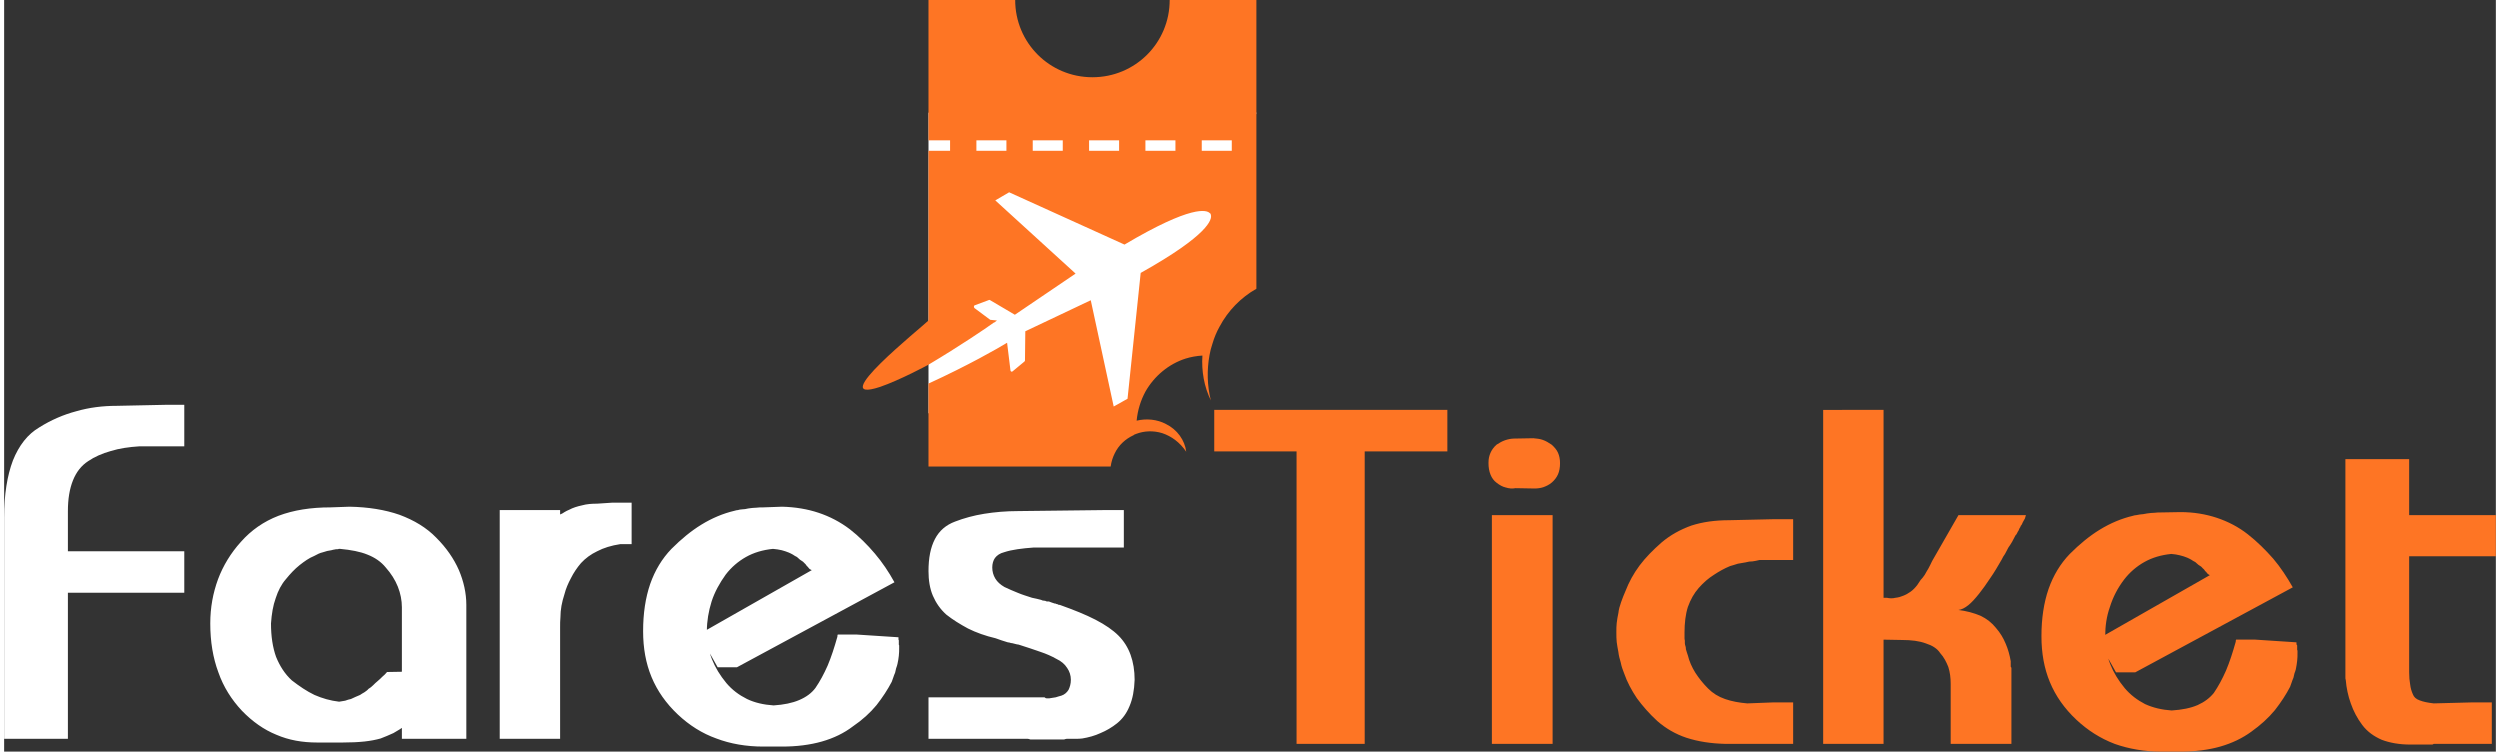
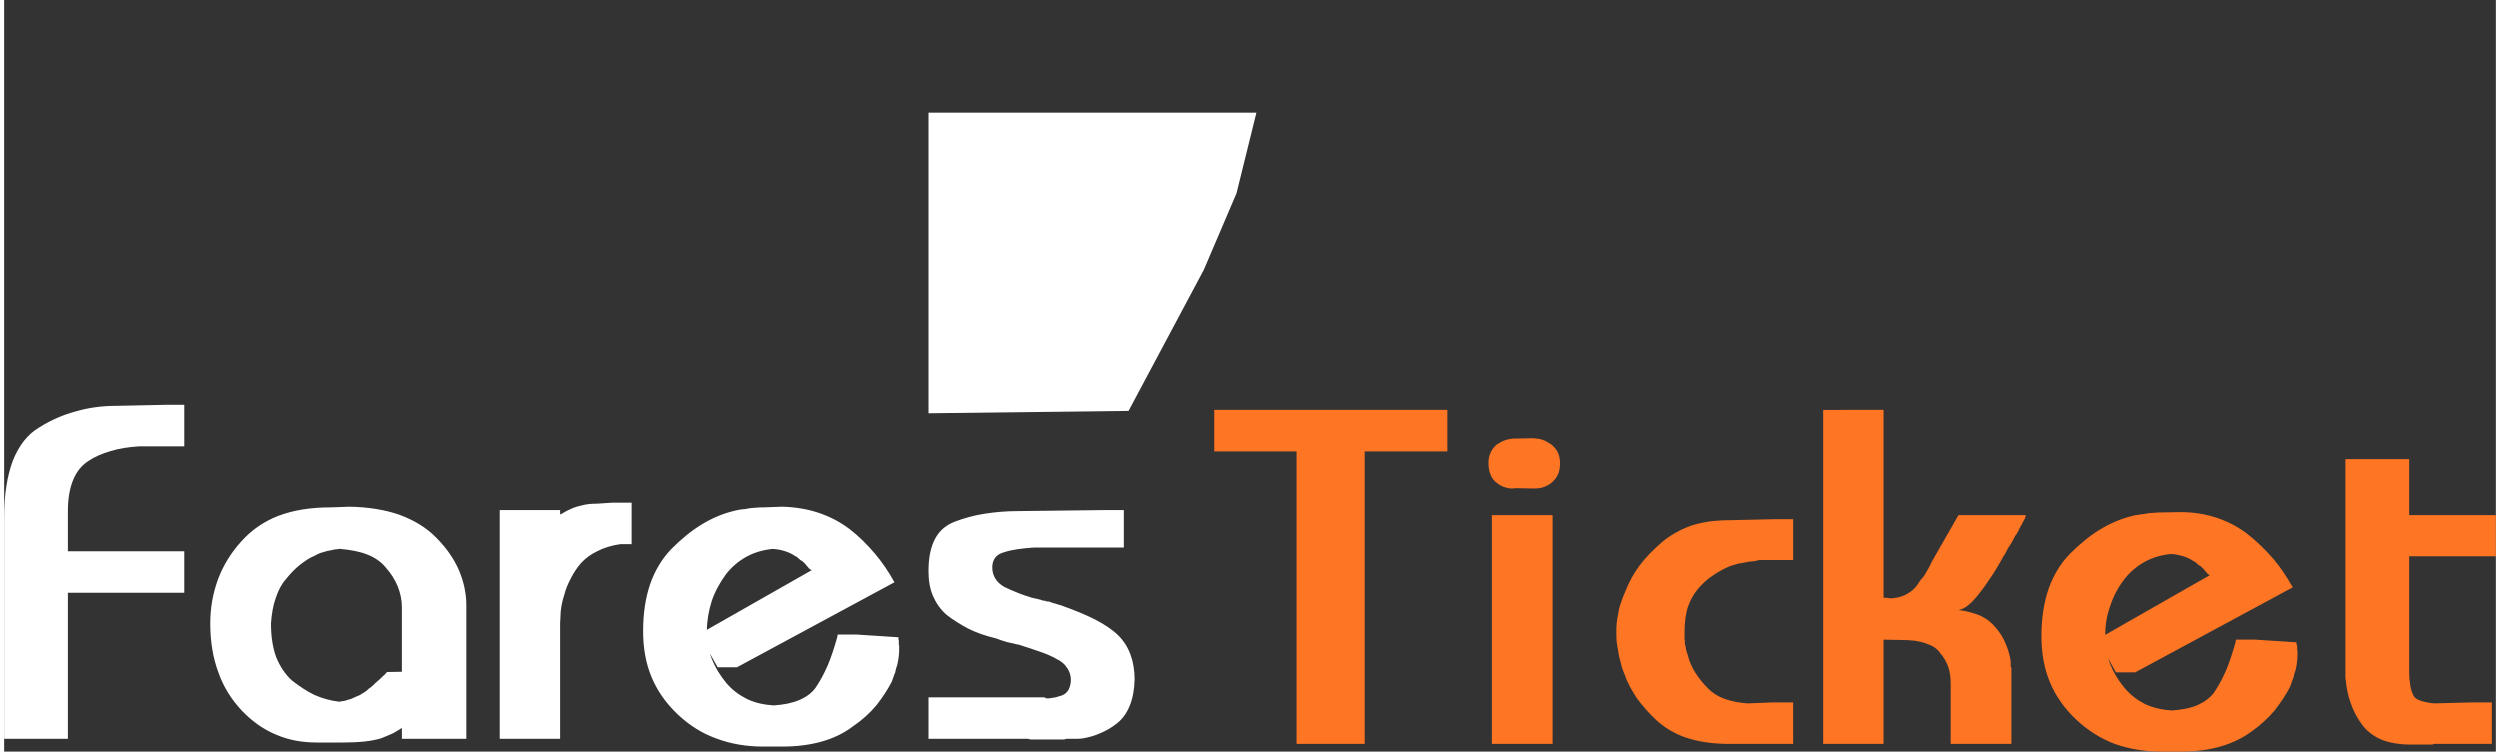
<svg xmlns="http://www.w3.org/2000/svg" xml:space="preserve" width="306px" height="92px" version="1.1" style="shape-rendering:geometricPrecision; text-rendering:geometricPrecision; image-rendering:optimizeQuality; fill-rule:evenodd; clip-rule:evenodd" viewBox="0 0 73.86 22.28">
  <rect x="0" y="0" width="73.86" height="22.28" fill="#333333" stroke="none" />
  <defs>
    <style type="text/css">
   
    .fil0 {fill:white}
    .fil2 {fill:#FE7524;fill-rule:nonzero}
    .fil1 {fill:white;fill-rule:nonzero}
   
  </style>
  </defs>
  <g id="Layer_x0020_1">
    <g id="_2612740018400">
      <polygon class="fil0" points="27.4,3.34 37.12,3.34 36.53,5.73 35.56,8 33.33,12.18 27.4,12.25 " />
      <g>
        <path class="fil1" d="M0 21.9l0 -6.56c0,-0.68 0.09,-1.24 0.26,-1.69 0.18,-0.45 0.44,-0.78 0.78,-0.98 0.35,-0.22 0.72,-0.38 1.1,-0.48 0.38,-0.11 0.78,-0.16 1.19,-0.16l1.44 -0.03 0.57 0 0 1.23 -1.33 0c-0.31,0.02 -0.59,0.06 -0.85,0.14 -0.25,0.07 -0.48,0.17 -0.67,0.3 -0.2,0.13 -0.35,0.32 -0.45,0.57 -0.1,0.25 -0.15,0.55 -0.15,0.91l0 1.19 3.45 0 0 1.23 -3.45 0 0 4.33 -0.56 0 -1.33 0 0 0zm11.79 0l0 -3.9c0,-0.2 -0.04,-0.41 -0.12,-0.61 -0.08,-0.2 -0.2,-0.39 -0.36,-0.57 -0.13,-0.16 -0.31,-0.29 -0.54,-0.38 -0.22,-0.09 -0.49,-0.14 -0.81,-0.17 -0.01,0 -0.03,0 -0.04,0 -0.01,0.01 -0.03,0.01 -0.05,0.01 -0.03,0 -0.05,0 -0.08,0.01 -0.02,0 -0.05,0.01 -0.09,0.02 -0.08,0.01 -0.17,0.03 -0.25,0.06 -0.09,0.02 -0.17,0.06 -0.26,0.11 -0.15,0.06 -0.29,0.16 -0.43,0.27 -0.15,0.12 -0.28,0.26 -0.41,0.42 -0.13,0.15 -0.23,0.34 -0.3,0.56 -0.08,0.22 -0.12,0.47 -0.14,0.75 0,0.38 0.05,0.71 0.15,0.99 0.11,0.27 0.26,0.51 0.47,0.7 0.22,0.17 0.44,0.32 0.67,0.43 0.23,0.1 0.47,0.17 0.73,0.2 0,0 0,0 0,0 0,0 0,0 0,0 0.06,-0.01 0.12,-0.02 0.18,-0.03 0.06,-0.02 0.11,-0.04 0.17,-0.05 0.05,-0.02 0.09,-0.04 0.13,-0.06 0.05,-0.02 0.09,-0.04 0.14,-0.06 0.04,-0.03 0.08,-0.05 0.13,-0.08 0.04,-0.03 0.09,-0.06 0.12,-0.1 0.05,-0.03 0.09,-0.06 0.14,-0.11 0.04,-0.04 0.08,-0.08 0.13,-0.12 0.05,-0.04 0.1,-0.09 0.14,-0.13 0.05,-0.04 0.1,-0.09 0.14,-0.14l0.57 -0.01 0 1.55 -0.03 0.03 0 0.02c-0.11,0.08 -0.23,0.15 -0.35,0.22 -0.13,0.06 -0.25,0.11 -0.38,0.16 -0.14,0.04 -0.3,0.07 -0.48,0.09 -0.19,0.02 -0.41,0.03 -0.65,0.03l-0.57 0 -0.04 0 -0.04 0 -0.06 0 -0.04 0c-0.44,0 -0.84,-0.07 -1.21,-0.23 -0.37,-0.15 -0.71,-0.39 -1.02,-0.71 -0.31,-0.33 -0.55,-0.71 -0.7,-1.14 -0.16,-0.43 -0.24,-0.91 -0.24,-1.45 0,-0.47 0.08,-0.9 0.23,-1.31 0.15,-0.4 0.38,-0.78 0.68,-1.11 0.3,-0.34 0.67,-0.6 1.11,-0.77 0.45,-0.17 0.96,-0.25 1.54,-0.25l0.57 -0.02c0.55,0.01 1.05,0.09 1.48,0.24 0.43,0.16 0.8,0.38 1.09,0.68 0.3,0.3 0.52,0.62 0.67,0.96 0.14,0.33 0.22,0.68 0.22,1.03l0 3.97 -0.57 0 -1.34 0 0 0zm3.46 -6.78l1.23 0 0 0.13c0.05,-0.02 0.09,-0.04 0.13,-0.07 0.05,-0.03 0.09,-0.05 0.14,-0.07 0.11,-0.06 0.24,-0.1 0.38,-0.13 0.14,-0.04 0.29,-0.05 0.45,-0.05l0.45 -0.03 0.57 0 0 1.23 -0.34 0c-0.26,0.04 -0.49,0.11 -0.68,0.21 -0.19,0.09 -0.35,0.21 -0.48,0.35 -0.12,0.14 -0.22,0.29 -0.3,0.45 -0.08,0.15 -0.15,0.31 -0.19,0.47 -0.04,0.12 -0.07,0.24 -0.09,0.35 -0.02,0.12 -0.03,0.22 -0.03,0.33 -0.01,0.11 -0.01,0.21 -0.01,0.29 0,0.09 0,0.17 0,0.24l0 3.08 -0.57 0 -1.22 0 0 -6.78 0.56 0 0 0zm5.35 3.68l3.34 -1.9c-0.02,-0.01 -0.04,-0.02 -0.06,-0.03 -0.02,-0.02 -0.04,-0.04 -0.06,-0.07 -0.02,-0.01 -0.04,-0.04 -0.06,-0.07 -0.02,-0.02 -0.05,-0.05 -0.08,-0.08 -0.03,-0.02 -0.06,-0.04 -0.09,-0.06 -0.03,-0.03 -0.06,-0.05 -0.09,-0.08 -0.04,-0.02 -0.08,-0.04 -0.12,-0.07 -0.03,-0.02 -0.08,-0.04 -0.12,-0.06 -0.07,-0.03 -0.14,-0.05 -0.21,-0.07 -0.08,-0.02 -0.16,-0.03 -0.26,-0.04 -0.3,0.03 -0.57,0.11 -0.8,0.24 -0.23,0.13 -0.43,0.3 -0.6,0.52 -0.18,0.25 -0.33,0.52 -0.42,0.8 -0.09,0.29 -0.14,0.58 -0.14,0.88l0 0.01 0 0.02c0,0.28 0.05,0.55 0.15,0.8 0.1,0.25 0.24,0.48 0.43,0.71 0.17,0.2 0.37,0.35 0.61,0.47 0.23,0.11 0.49,0.17 0.79,0.19 0.3,-0.02 0.55,-0.07 0.76,-0.16 0.21,-0.09 0.37,-0.21 0.48,-0.36 0.13,-0.19 0.25,-0.41 0.36,-0.66 0.11,-0.26 0.2,-0.54 0.29,-0.86l0 -0.03 0.01 -0.03 0.57 0 1.23 0.08c0,0.02 0,0.04 0,0.05 0,0.02 0,0.03 0.01,0.04 0,0.02 0,0.03 0,0.04 0,0.01 0,0.02 0,0.04 0,0.01 0,0.02 0,0.04 0,0.01 0,0.02 0.01,0.03 0,0.02 0,0.04 0,0.05 0,0.01 0,0.02 0,0.02 0,0.08 0,0.16 -0.01,0.24 -0.01,0.08 -0.02,0.16 -0.04,0.24 -0.01,0.04 -0.02,0.08 -0.04,0.13 -0.01,0.05 -0.02,0.09 -0.03,0.13 -0.02,0.05 -0.04,0.09 -0.05,0.13 -0.02,0.05 -0.03,0.09 -0.05,0.14 -0.12,0.23 -0.27,0.46 -0.45,0.69 -0.19,0.23 -0.42,0.44 -0.7,0.63 -0.26,0.2 -0.57,0.35 -0.92,0.45 -0.35,0.1 -0.75,0.15 -1.18,0.15l-0.56 0c-0.5,0 -0.97,-0.08 -1.39,-0.24 -0.42,-0.15 -0.8,-0.39 -1.14,-0.71 -0.35,-0.33 -0.61,-0.7 -0.78,-1.11 -0.17,-0.41 -0.25,-0.86 -0.25,-1.36 0,-0.53 0.07,-0.99 0.21,-1.4 0.14,-0.4 0.35,-0.75 0.63,-1.04 0.29,-0.29 0.58,-0.53 0.89,-0.72 0.31,-0.19 0.64,-0.33 0.98,-0.41 0.04,-0.01 0.07,-0.02 0.1,-0.02 0.04,-0.01 0.07,-0.02 0.11,-0.02 0.04,0 0.07,-0.01 0.11,-0.01 0.03,-0.01 0.06,-0.01 0.1,-0.02 0.08,-0.01 0.15,-0.02 0.22,-0.02 0.07,-0.01 0.14,-0.01 0.21,-0.01l0.56 -0.02c0.39,0.01 0.75,0.07 1.08,0.18 0.33,0.11 0.64,0.27 0.93,0.49 0.27,0.21 0.52,0.46 0.74,0.72 0.22,0.26 0.41,0.54 0.58,0.85l-4.67 2.52 -0.57 0 -0.55 -0.98 0 0zm7.36 1.87l2.88 0c0.02,0.02 0.04,0.03 0.06,0.03 0.02,0 0.04,0 0.05,0 0,0 0.01,0 0.01,0 0.01,0 0.01,0 0.01,0 0,0 0,0 0.01,0 0,0 0,0 0,0 0.07,-0.01 0.13,-0.02 0.19,-0.03 0.05,-0.02 0.11,-0.03 0.17,-0.05 0.09,-0.03 0.16,-0.09 0.21,-0.17 0.04,-0.08 0.07,-0.18 0.07,-0.3 0,-0.13 -0.04,-0.25 -0.11,-0.35 -0.07,-0.11 -0.17,-0.2 -0.32,-0.27 -0.14,-0.08 -0.3,-0.15 -0.48,-0.21 -0.19,-0.07 -0.39,-0.13 -0.6,-0.2 -0.03,-0.01 -0.06,-0.02 -0.09,-0.02 -0.03,-0.01 -0.05,-0.01 -0.08,-0.02 -0.04,-0.01 -0.07,-0.02 -0.1,-0.02 -0.03,-0.01 -0.06,-0.02 -0.09,-0.02 -0.06,-0.02 -0.13,-0.04 -0.19,-0.06 -0.06,-0.02 -0.12,-0.04 -0.17,-0.06 -0.3,-0.07 -0.58,-0.17 -0.82,-0.29 -0.24,-0.13 -0.45,-0.26 -0.64,-0.41 -0.18,-0.16 -0.31,-0.35 -0.4,-0.56 -0.09,-0.21 -0.13,-0.46 -0.13,-0.73 0,-0.39 0.06,-0.7 0.19,-0.95 0.13,-0.25 0.33,-0.42 0.6,-0.52 0.26,-0.1 0.55,-0.18 0.86,-0.23 0.31,-0.05 0.65,-0.08 1.01,-0.08l2.56 -0.03 0.57 0 0 1.11 -2.67 0c-0.17,0.01 -0.33,0.03 -0.48,0.05 -0.14,0.02 -0.28,0.05 -0.4,0.09 -0.12,0.03 -0.21,0.09 -0.27,0.17 -0.05,0.07 -0.08,0.17 -0.08,0.28 0,0.12 0.03,0.23 0.09,0.33 0.06,0.1 0.15,0.18 0.27,0.25 0.13,0.06 0.26,0.12 0.39,0.17 0.14,0.06 0.28,0.1 0.43,0.15 0.05,0.01 0.1,0.02 0.14,0.03 0.04,0.01 0.08,0.02 0.12,0.03 0.02,0.01 0.04,0.01 0.05,0.02 0.02,0 0.05,0.01 0.08,0.01 0.01,0.01 0.03,0.01 0.05,0.02 0.02,0 0.04,0 0.06,0 0.03,0.01 0.05,0.02 0.08,0.03 0.03,0.01 0.06,0.02 0.09,0.03 0.02,0 0.03,0 0.04,0.01 0.01,0 0.02,0.01 0.04,0.01 0.01,0 0.02,0.01 0.04,0.02 0.01,0 0.02,0 0.03,0 0.42,0.15 0.77,0.29 1.06,0.44 0.29,0.15 0.52,0.31 0.68,0.47 0.16,0.16 0.28,0.35 0.36,0.57 0.08,0.22 0.12,0.47 0.12,0.74 -0.01,0.31 -0.06,0.57 -0.15,0.78 -0.09,0.22 -0.21,0.38 -0.37,0.51 -0.15,0.12 -0.32,0.22 -0.49,0.29 -0.17,0.08 -0.36,0.13 -0.54,0.16 -0.07,0.01 -0.13,0.01 -0.19,0.01 -0.07,0 -0.12,0 -0.18,0 -0.03,0 -0.06,0 -0.09,0 -0.02,0 -0.05,0.01 -0.08,0.02 -0.03,0 -0.05,0 -0.08,0 -0.02,0 -0.05,0 -0.08,0l-0.56 0c-0.03,0 -0.05,0 -0.08,0 -0.02,0 -0.04,0 -0.06,0 -0.03,0 -0.06,0 -0.08,0 -0.02,0 -0.04,0 -0.06,0 -0.03,-0.01 -0.06,-0.02 -0.08,-0.02 -0.02,0 -0.04,0 -0.06,0 -0.02,0 -0.04,0 -0.06,0 -0.02,0 -0.04,0 -0.06,0l-2.76 0 0 -1.23 0.56 0 0 0z" />
        <path class="fil2" d="M35.87 13.38l0 -1.23 0.57 0 6.34 0 0 1.23 -2.45 0 0 8.67 -0.56 0 -1.46 0 0 -8.67 -2.44 0 0 0zm8.23 8.67l0 -6.78 0.57 0 1.23 0 0 6.78 -0.57 0 -1.23 0 0 0zm-0.1 -8.34c0,-0.11 0.02,-0.2 0.06,-0.29 0.04,-0.09 0.1,-0.17 0.18,-0.24 0.08,-0.05 0.16,-0.1 0.25,-0.13 0.09,-0.03 0.18,-0.05 0.28,-0.05l0.56 -0.01c0.11,0.01 0.2,0.02 0.28,0.05 0.09,0.03 0.17,0.08 0.26,0.14 0.08,0.07 0.15,0.15 0.19,0.24 0.04,0.09 0.06,0.19 0.06,0.31 0,0.13 -0.02,0.24 -0.06,0.33 -0.04,0.09 -0.1,0.17 -0.18,0.24 -0.08,0.07 -0.17,0.11 -0.25,0.14 -0.09,0.03 -0.18,0.04 -0.27,0.04l-0.56 -0.01c-0.1,0.02 -0.19,0.01 -0.29,-0.02 -0.09,-0.02 -0.18,-0.07 -0.27,-0.14 -0.08,-0.06 -0.14,-0.14 -0.18,-0.24 -0.04,-0.1 -0.06,-0.21 -0.06,-0.34l0 -0.02zm3.79 5.01c0,-0.08 0,-0.16 0.01,-0.25 0.01,-0.1 0.03,-0.2 0.05,-0.3 0.01,-0.1 0.04,-0.21 0.08,-0.32 0.04,-0.11 0.08,-0.22 0.13,-0.33 0.1,-0.26 0.24,-0.52 0.42,-0.76 0.18,-0.24 0.4,-0.46 0.65,-0.68 0.26,-0.22 0.55,-0.38 0.88,-0.5 0.34,-0.11 0.71,-0.16 1.13,-0.16l1.32 -0.03 0.57 0 0 1.21 -1 0c-0.07,0.02 -0.14,0.03 -0.2,0.04 -0.07,0 -0.14,0.01 -0.21,0.03 -0.08,0.01 -0.15,0.03 -0.23,0.04 -0.07,0.02 -0.15,0.05 -0.23,0.07 -0.17,0.07 -0.33,0.16 -0.48,0.26 -0.16,0.1 -0.31,0.23 -0.45,0.39 -0.14,0.16 -0.24,0.34 -0.32,0.56 -0.07,0.22 -0.1,0.48 -0.1,0.76 0,0.03 0,0.05 0,0.08 0,0.03 0,0.05 0,0.07 0,0.03 0,0.06 0.01,0.09 0,0.03 0,0.05 0,0.08 0,0.03 0.01,0.06 0.02,0.09 0.01,0.03 0.01,0.05 0.01,0.08 0.01,0.04 0.02,0.07 0.03,0.1 0.01,0.03 0.02,0.06 0.03,0.09 0.04,0.17 0.12,0.35 0.22,0.51 0.11,0.17 0.23,0.32 0.38,0.47 0.14,0.14 0.3,0.24 0.5,0.31 0.2,0.07 0.42,0.11 0.66,0.13l0.79 -0.03 0.57 0 0 1.23 -0.57 0 -1.44 0c-0.43,-0.01 -0.81,-0.07 -1.15,-0.18 -0.33,-0.11 -0.62,-0.28 -0.87,-0.5 -0.23,-0.21 -0.43,-0.44 -0.6,-0.67 -0.16,-0.24 -0.29,-0.48 -0.38,-0.74 -0.04,-0.1 -0.08,-0.21 -0.1,-0.32 -0.03,-0.1 -0.06,-0.21 -0.07,-0.31 -0.02,-0.11 -0.04,-0.21 -0.05,-0.3 -0.01,-0.09 -0.01,-0.19 -0.01,-0.28l0 -0.03zm6.69 -6.57l1.23 0 0 5.57 0.1 0c0.09,0.02 0.17,0.02 0.25,0 0.09,-0.01 0.16,-0.03 0.23,-0.06 0.08,-0.03 0.15,-0.07 0.22,-0.12 0.07,-0.05 0.14,-0.12 0.2,-0.2 0.03,-0.05 0.07,-0.1 0.1,-0.15 0.04,-0.04 0.08,-0.09 0.12,-0.15 0.03,-0.06 0.07,-0.12 0.11,-0.19 0.04,-0.07 0.07,-0.14 0.11,-0.22l0.78 -1.36 0.56 0 1.44 0c-0.01,0.04 -0.02,0.07 -0.03,0.1 -0.02,0.03 -0.03,0.05 -0.04,0.07 -0.02,0.03 -0.03,0.06 -0.04,0.08 -0.01,0.02 -0.02,0.05 -0.04,0.06 -0.01,0.03 -0.02,0.06 -0.04,0.08 -0.01,0.03 -0.02,0.05 -0.03,0.07 -0.02,0.02 -0.03,0.05 -0.04,0.07 -0.01,0.03 -0.03,0.05 -0.05,0.07 -0.03,0.06 -0.07,0.13 -0.1,0.19 -0.04,0.06 -0.07,0.12 -0.11,0.17 -0.04,0.07 -0.07,0.13 -0.1,0.19 -0.04,0.05 -0.07,0.11 -0.1,0.17 -0.11,0.19 -0.22,0.38 -0.34,0.55 -0.11,0.17 -0.22,0.32 -0.33,0.46 -0.12,0.15 -0.22,0.26 -0.32,0.34 -0.1,0.08 -0.2,0.13 -0.29,0.14 0.24,0.03 0.46,0.09 0.65,0.17 0.19,0.09 0.34,0.21 0.46,0.36 0.13,0.15 0.22,0.3 0.29,0.47 0.07,0.16 0.12,0.34 0.15,0.52 0,0.02 0,0.05 0,0.07 0,0.03 0,0.05 0,0.07 0,0.01 0,0.02 0,0.02 0,0.01 0.01,0.02 0.02,0.03 0,0.02 0,0.04 0,0.05 0,0 0,0.01 0,0.02l0 2.19 -0.57 0 -1.23 0 0 -1.78c0,-0.18 -0.02,-0.34 -0.07,-0.5 -0.06,-0.15 -0.13,-0.29 -0.24,-0.41 -0.09,-0.14 -0.24,-0.23 -0.43,-0.29 -0.19,-0.07 -0.42,-0.1 -0.7,-0.1l-0.55 -0.01 0 3.09 -0.56 0 -1.23 0 0 -9.9 0.56 0 0 0zm7.57 6.8l3.33 -1.9c-0.01,-0.01 -0.03,-0.02 -0.05,-0.03 -0.02,-0.02 -0.04,-0.04 -0.06,-0.07 -0.02,-0.01 -0.04,-0.04 -0.06,-0.07 -0.03,-0.02 -0.05,-0.05 -0.08,-0.08 -0.03,-0.02 -0.06,-0.04 -0.09,-0.06 -0.03,-0.03 -0.06,-0.05 -0.09,-0.08 -0.04,-0.02 -0.08,-0.04 -0.12,-0.07 -0.03,-0.02 -0.08,-0.04 -0.12,-0.06 -0.07,-0.03 -0.14,-0.05 -0.22,-0.07 -0.07,-0.02 -0.15,-0.03 -0.25,-0.04 -0.3,0.03 -0.57,0.11 -0.8,0.24 -0.23,0.13 -0.43,0.3 -0.6,0.52 -0.19,0.25 -0.33,0.52 -0.42,0.81 -0.1,0.28 -0.14,0.57 -0.14,0.87l0 0.01 0 0.02c0,0.28 0.05,0.55 0.15,0.8 0.1,0.25 0.24,0.48 0.43,0.71 0.17,0.2 0.37,0.35 0.6,0.47 0.24,0.11 0.5,0.17 0.79,0.19 0.31,-0.02 0.56,-0.07 0.77,-0.16 0.2,-0.09 0.36,-0.21 0.48,-0.36 0.13,-0.19 0.25,-0.41 0.36,-0.66 0.11,-0.26 0.2,-0.54 0.29,-0.86l0 -0.03 0.01 -0.03 0.57 0 1.22 0.08c0,0.02 0,0.04 0,0.05 0,0.02 0.01,0.03 0.02,0.04 0,0.02 0,0.03 0,0.04 0,0.01 0,0.03 0,0.04 0,0.01 0,0.03 0,0.04 0,0.01 0,0.03 0.01,0.03 0,0.02 0,0.04 0,0.05 0,0.01 0,0.02 0,0.03 0,0.07 0,0.15 -0.01,0.23 -0.01,0.08 -0.02,0.16 -0.04,0.25 -0.01,0.03 -0.02,0.08 -0.04,0.12 -0.01,0.05 -0.02,0.09 -0.03,0.13 -0.02,0.05 -0.04,0.09 -0.05,0.13 -0.02,0.05 -0.03,0.09 -0.05,0.14 -0.12,0.23 -0.27,0.46 -0.45,0.69 -0.19,0.23 -0.42,0.44 -0.7,0.64 -0.26,0.19 -0.57,0.34 -0.92,0.44 -0.35,0.1 -0.75,0.15 -1.18,0.15l-0.57 0c-0.49,0 -0.96,-0.08 -1.38,-0.23 -0.42,-0.16 -0.8,-0.4 -1.14,-0.72 -0.35,-0.33 -0.61,-0.7 -0.78,-1.11 -0.17,-0.41 -0.25,-0.86 -0.25,-1.36 0,-0.53 0.07,-0.99 0.21,-1.4 0.14,-0.4 0.35,-0.75 0.63,-1.04 0.29,-0.29 0.58,-0.53 0.89,-0.72 0.31,-0.19 0.64,-0.33 0.98,-0.41 0.03,-0.01 0.07,-0.02 0.1,-0.02 0.04,-0.01 0.07,-0.01 0.11,-0.02 0.04,0 0.07,-0.01 0.1,-0.01 0.04,-0.01 0.07,-0.01 0.11,-0.02 0.08,-0.01 0.15,-0.02 0.22,-0.02 0.07,-0.01 0.14,-0.01 0.2,-0.01l0.57 -0.01c0.39,0 0.75,0.06 1.08,0.17 0.33,0.11 0.64,0.27 0.92,0.49 0.28,0.22 0.52,0.46 0.75,0.72 0.22,0.26 0.41,0.55 0.58,0.85l-4.67 2.52 -0.57 0 -0.55 -0.98 0 0zm7.35 0.89l0 -6.23 0.56 0 1.33 0 0 1.66 2.57 0 0 1.22 -2.57 0 0 3.44c0,0.14 0.01,0.25 0.03,0.36 0.01,0.1 0.04,0.2 0.08,0.29 0.03,0.08 0.09,0.14 0.2,0.18 0.1,0.04 0.24,0.07 0.42,0.09l1.16 -0.03 0.56 0 0 1.23 -1.66 0 -0.06 0 -0.04 0.02 -0.57 0 -0.05 0 -0.04 0c-0.32,0 -0.6,-0.05 -0.84,-0.14 -0.23,-0.1 -0.43,-0.24 -0.58,-0.44 -0.15,-0.2 -0.26,-0.41 -0.34,-0.64 -0.08,-0.22 -0.13,-0.46 -0.15,-0.7 -0.01,-0.02 -0.01,-0.04 -0.01,-0.07 0,-0.02 0,-0.05 0,-0.08 0,-0.01 0,-0.04 0,-0.06 0,-0.02 0,-0.05 0,-0.08l0 -0.02z" />
-         <path class="fil2" d="M27.4 4.66l0 4.84c-0.21,0.21 -3.09,2.51 -1.44,1.97 0.59,-0.2 1.44,-0.66 1.44,-0.66 0.94,-0.56 1.69,-1.07 1.94,-1.25 0,0 0,0 0.01,0 0.05,-0.04 0.08,-0.06 0.08,-0.06l-0.2 -0.02 -0.47 -0.35c-0.02,-0.03 -0.02,-0.07 0.01,-0.08l0.43 -0.16c0.01,0 0.02,0 0.03,0.01l0.73 0.43 1.8 -1.22 -2.38 -2.17 0.41 -0.24 3.42 1.55c1.99,-1.18 2.44,-1.03 2.53,-0.93l0.01 0c0,0 0,0.01 0.01,0.02 0.01,0.01 0.01,0.03 0.01,0.03l0 0c0.04,0.13 -0.06,0.59 -2.08,1.72l-0.39 3.73 -0.41 0.23 -0.68 -3.15 -1.94 0.92 -0.01 0.87c0,0.01 -0.01,0.02 -0.02,0.03l-0.35 0.29c-0.02,0.02 -0.06,0 -0.06,-0.03l-0.1 -0.82c-0.28,0.17 -1.15,0.67 -2.33,1.21l0 2.46 5.4 0c0.02,-0.14 0.06,-0.27 0.12,-0.39 0.12,-0.25 0.32,-0.43 0.56,-0.54 0.01,-0.01 0.02,-0.02 0.03,-0.02 0.02,-0.01 0.03,-0.01 0.05,-0.02 0.24,-0.09 0.51,-0.1 0.77,-0.02 0.27,0.09 0.52,0.27 0.71,0.55 -0.04,-0.34 -0.27,-0.66 -0.6,-0.82 -0.26,-0.14 -0.58,-0.17 -0.87,-0.1 0.03,-0.31 0.12,-0.6 0.26,-0.86 0.26,-0.46 0.69,-0.82 1.19,-0.98 0.16,-0.05 0.33,-0.08 0.5,-0.09 -0.03,0.46 0.05,0.92 0.25,1.33 -0.11,-0.44 -0.12,-0.9 -0.04,-1.34 0.02,-0.12 0.05,-0.23 0.09,-0.35 0.05,-0.17 0.12,-0.34 0.21,-0.5 0.25,-0.47 0.63,-0.86 1.09,-1.12l0 -8.56 -2.57 0c0,1.27 -1.02,2.29 -2.29,2.29 -1.27,0 -2.29,-1.02 -2.29,-2.29l-2.57 0 0 4.16 0.64 0 0 0.31 -0.64 0 0 0.19zm8.1 -0.19l0 -0.31 0.89 0 0 0.31 -0.89 0zm-1.67 0l0 -0.31 0.89 0 0 0.31 -0.89 0zm-1.67 0l0 -0.31 0.89 0 0 0.31 -0.89 0zm-1.67 0l0 -0.31 0.89 0 0 0.31 -0.89 0zm-1.67 0l0 -0.31 0.89 0 0 0.31 -0.89 0z" />
      </g>
    </g>
  </g>
</svg>